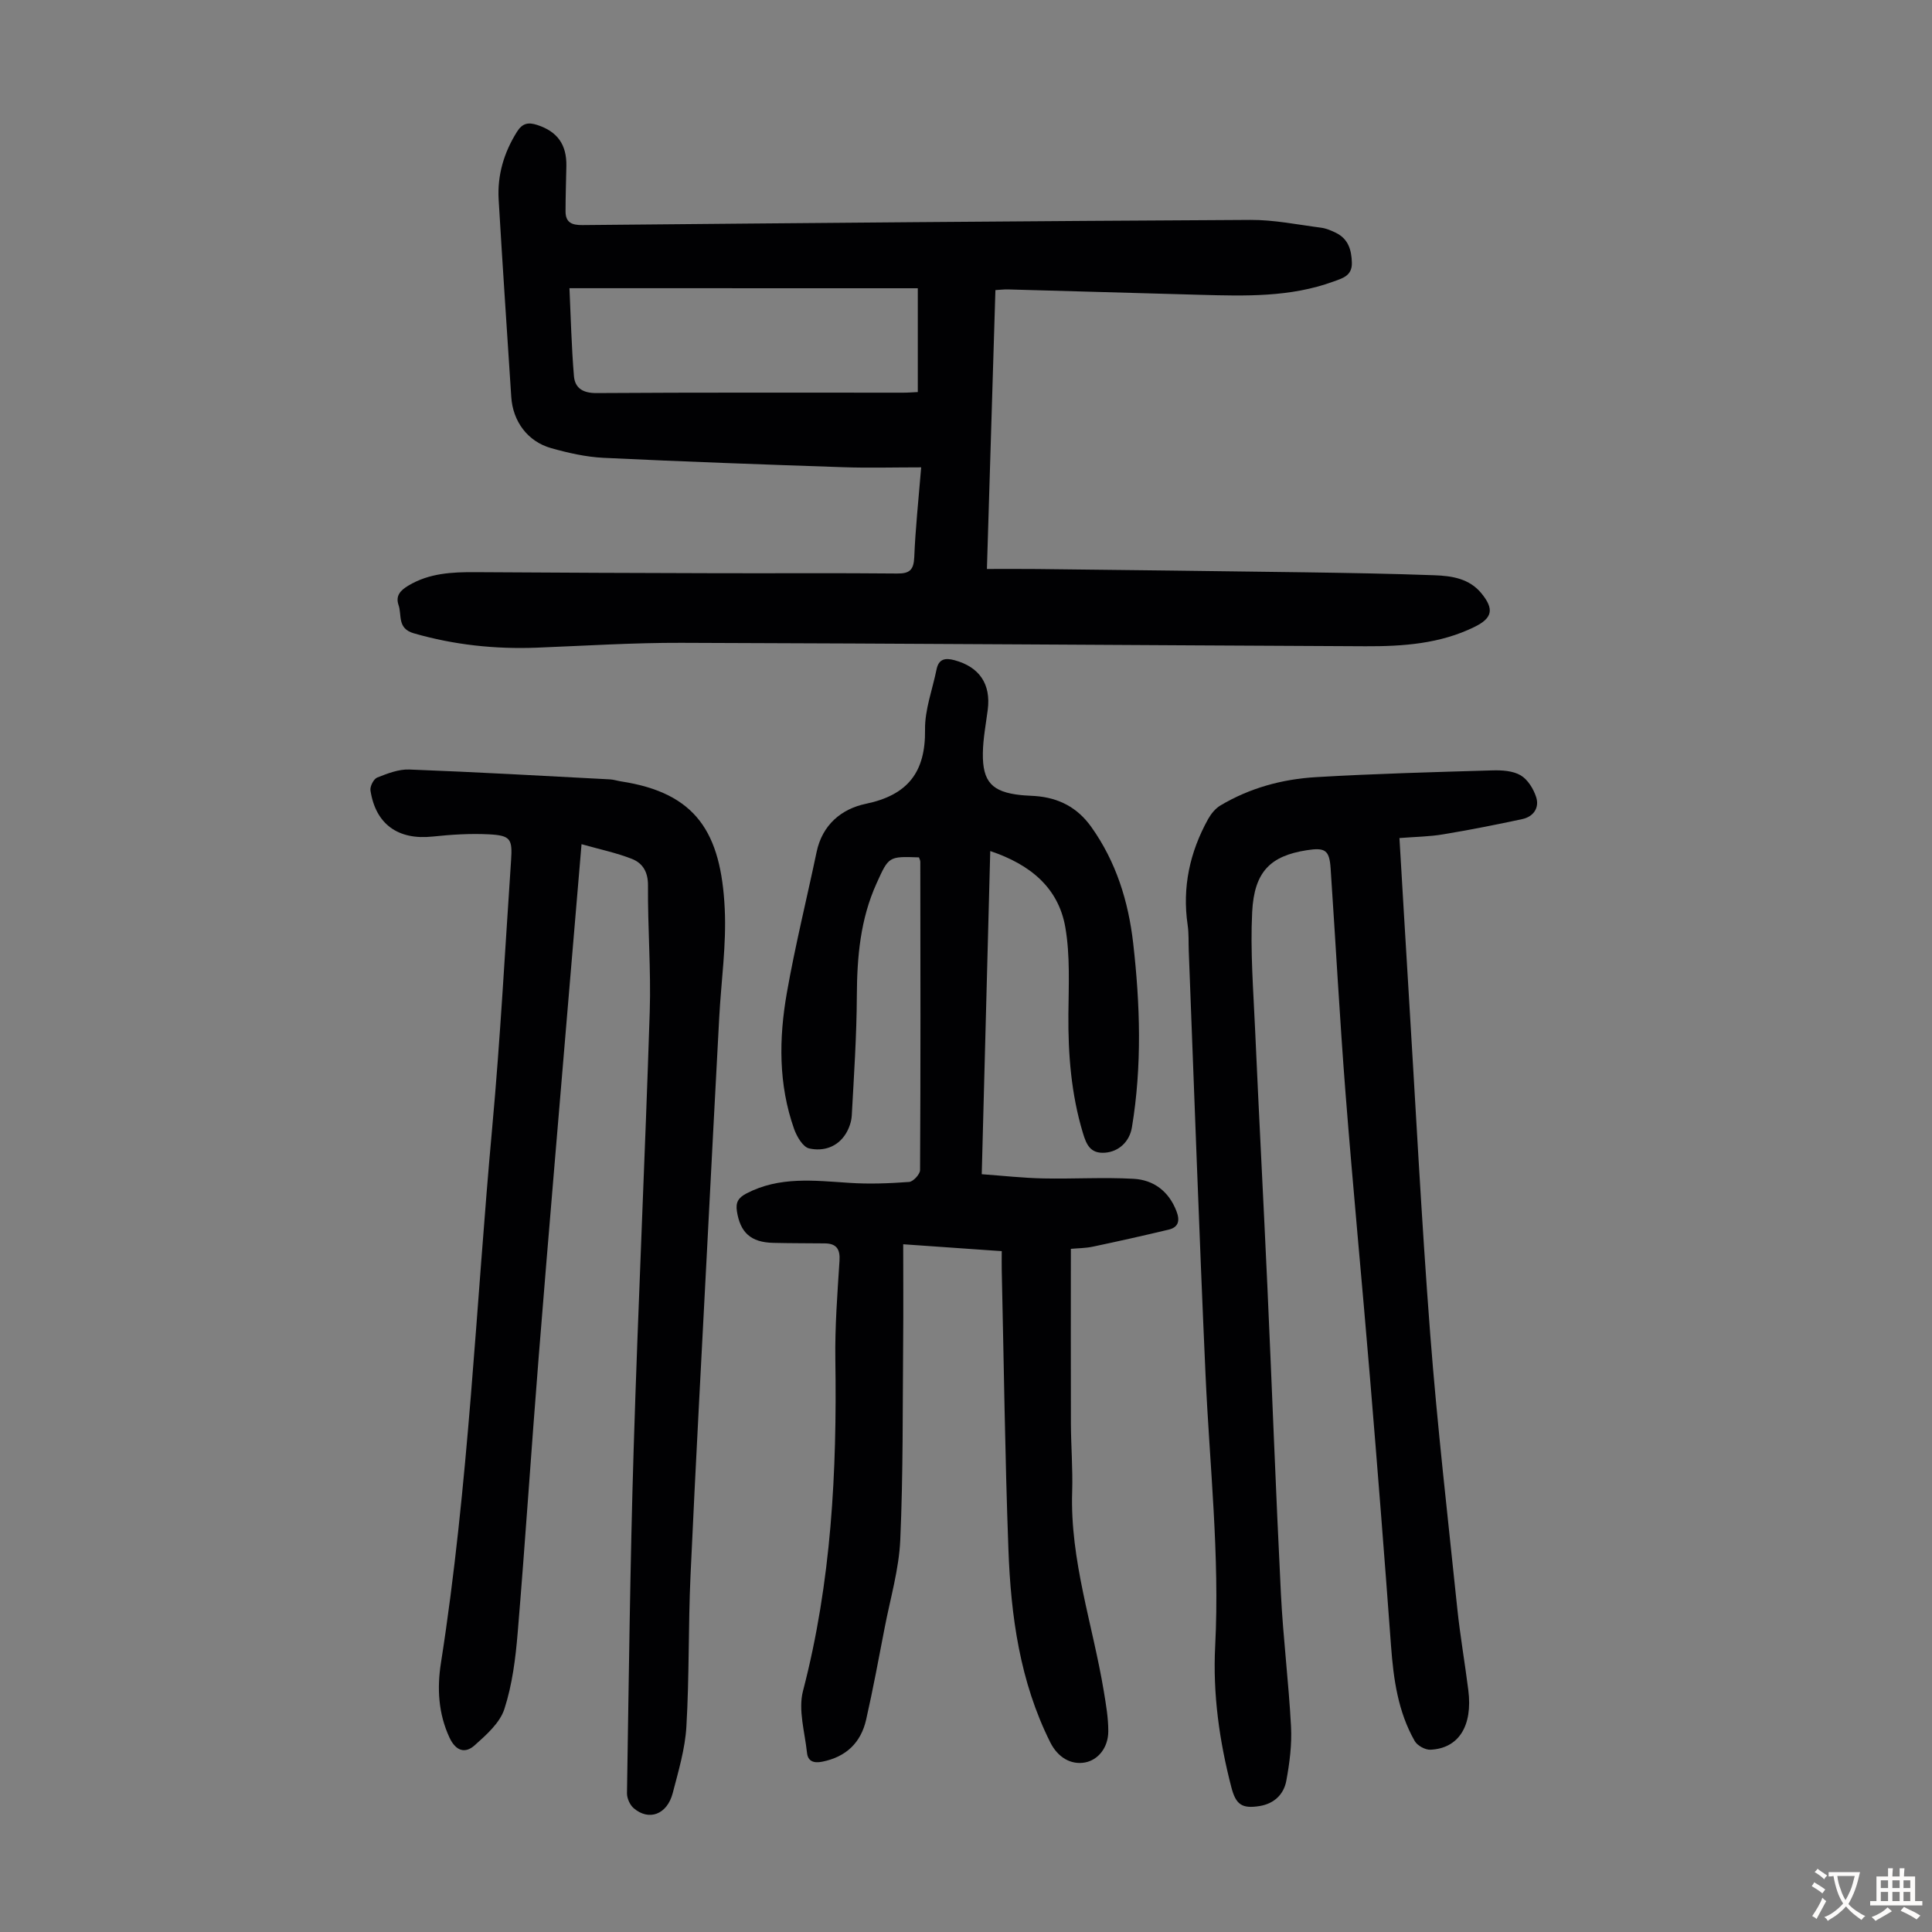
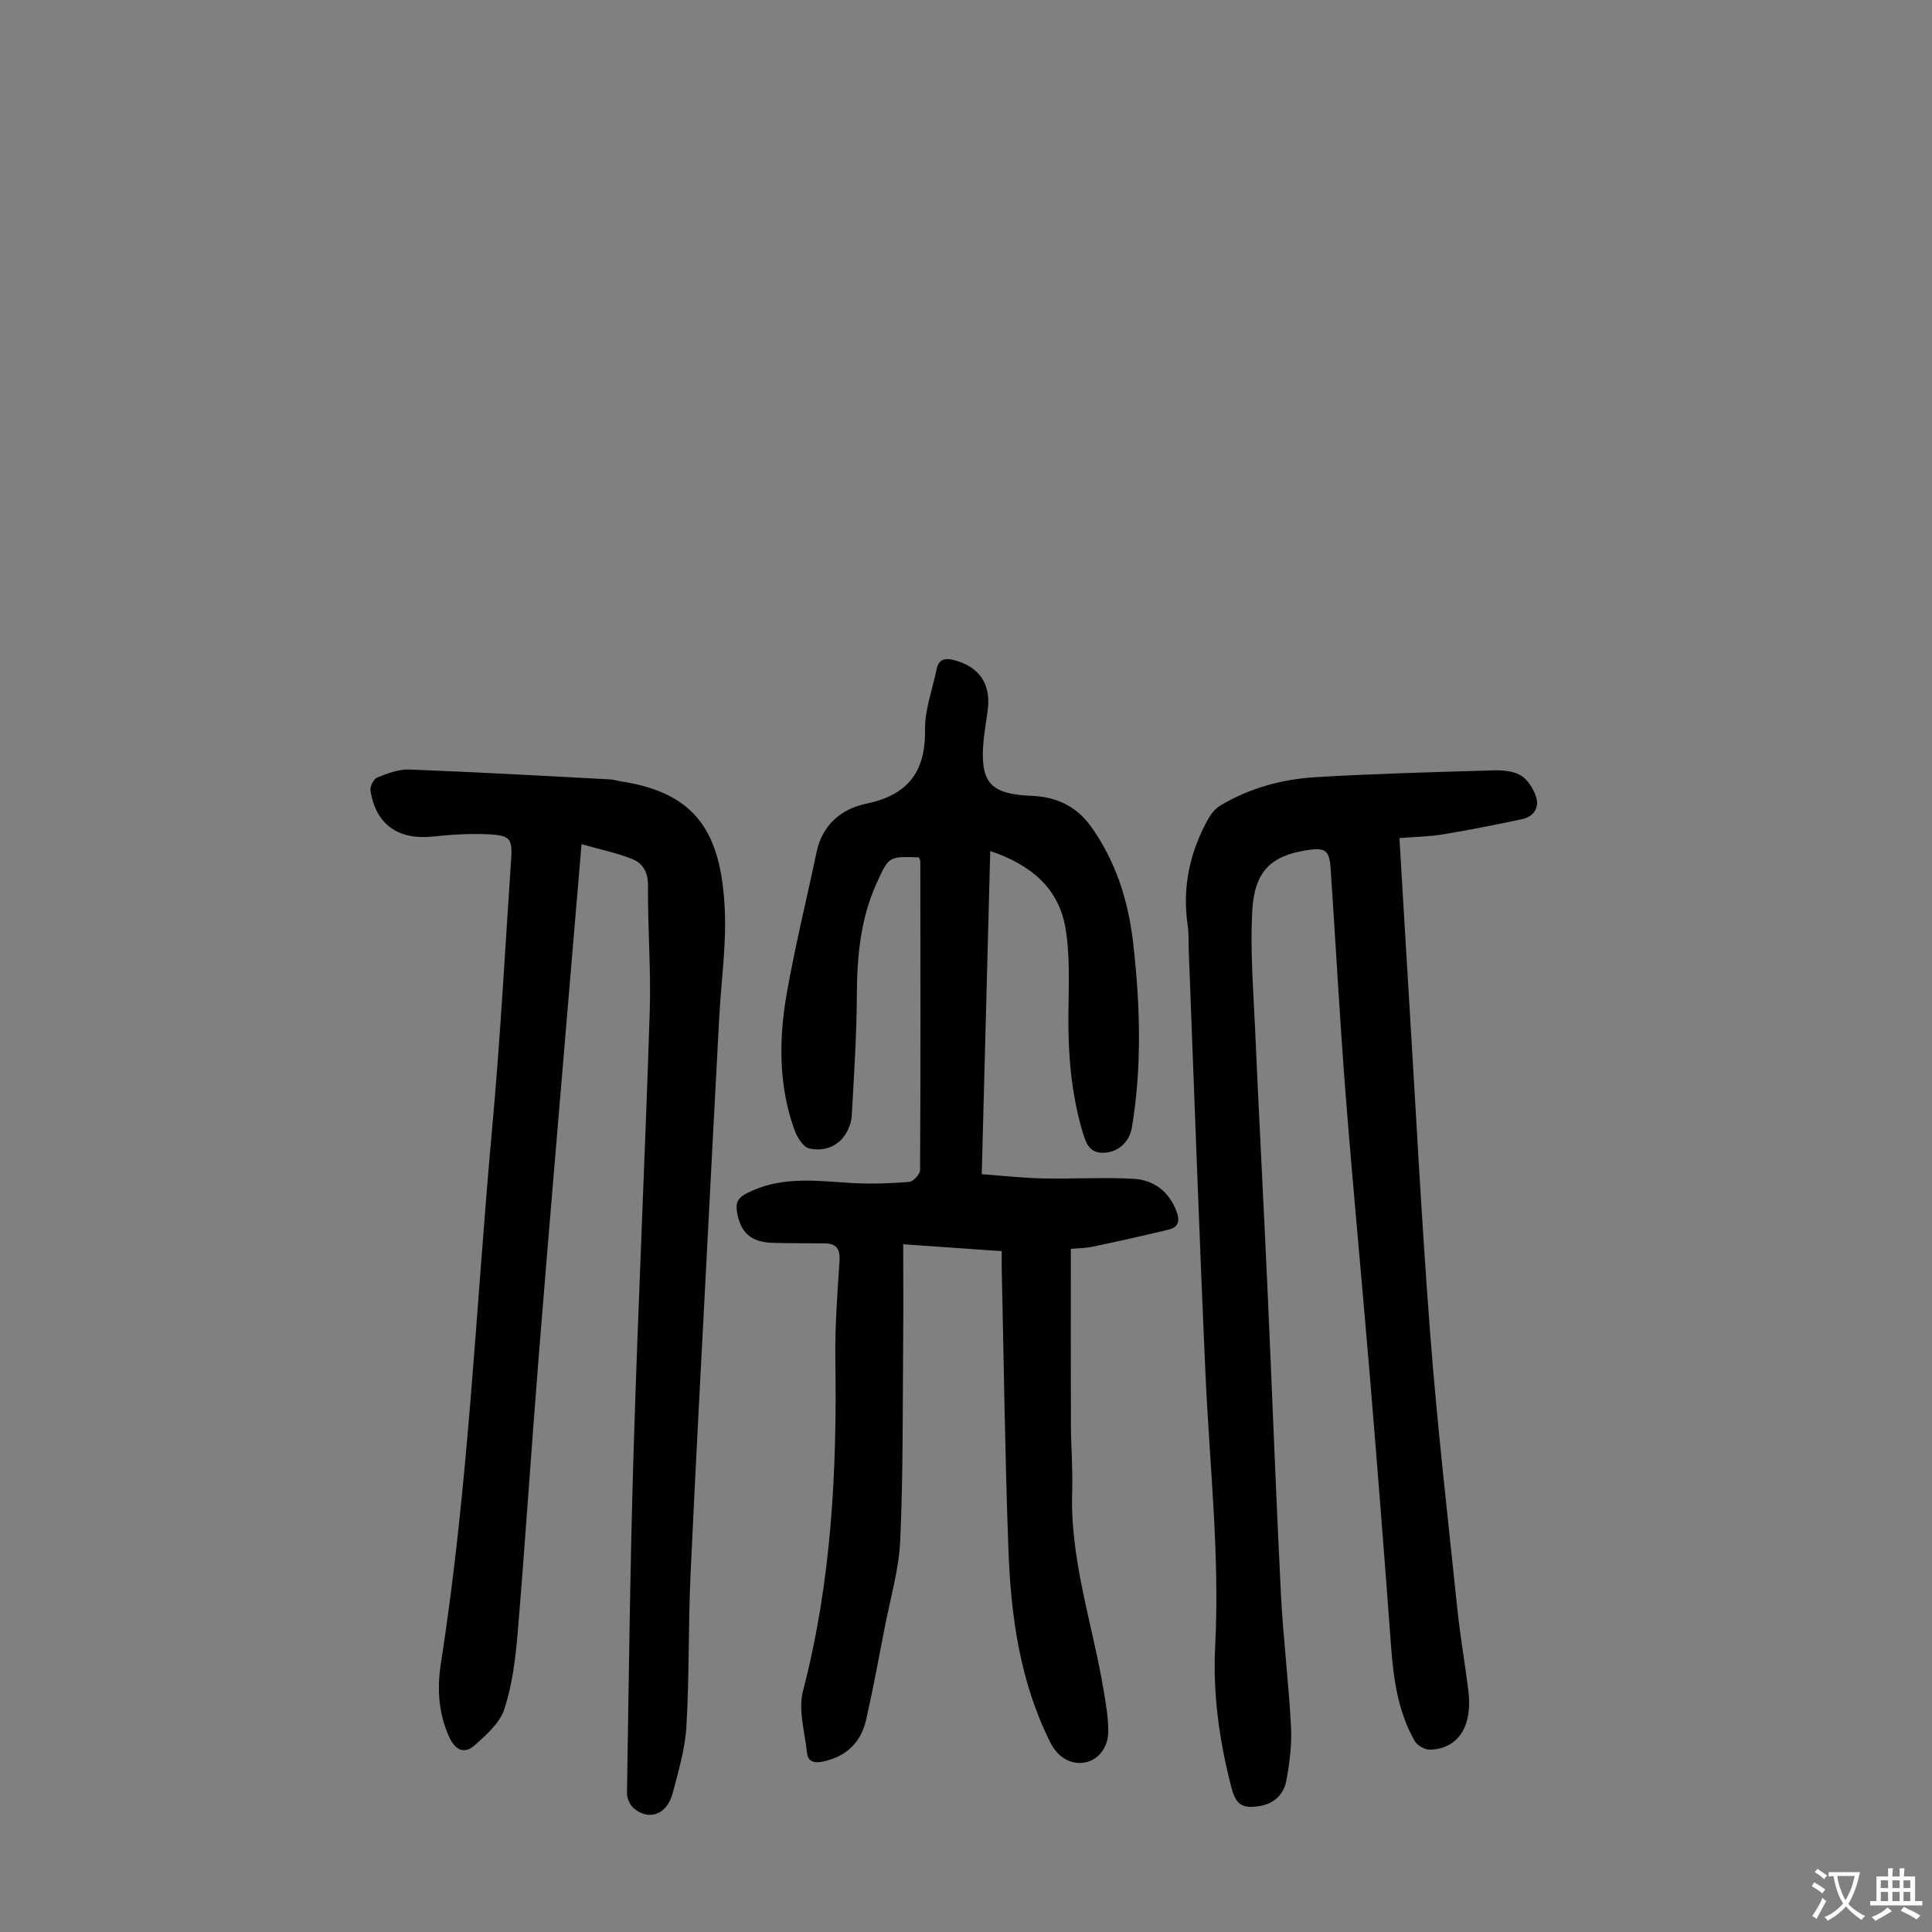
<svg xmlns="http://www.w3.org/2000/svg" enable-background="new 0 0 400 400" viewBox="0 0 400 400">
  <rect x="0" y="0" width="400" height="400" fill="#808080" stroke="none" />
  <g fill="#010103">
-     <path d="m190.72 96.76c-5.7 0-10.92.15-16.14-.03-16.54-.56-33.08-1.15-49.61-1.94-3.64-.18-7.31-1.01-10.84-2-4.91-1.38-7.96-5.57-8.28-10.62-.88-13.62-1.81-27.23-2.61-40.86-.29-5.04 1.08-9.7 3.79-14.02 1.14-1.82 2.38-2.01 4.19-1.42 4.18 1.36 6.13 4.05 6.04 8.54-.06 3.12-.17 6.23-.17 9.35 0 2.32 1.31 2.86 3.51 2.84 46.1-.43 92.19-.83 138.29-1.07 4.87-.03 9.75.98 14.61 1.61 1.08.14 2.15.6 3.14 1.09 2.51 1.26 3.17 3.49 3.25 6.14.08 2.75-1.95 3.24-3.81 3.92-8.93 3.27-18.23 3-27.52 2.75-13.3-.37-26.6-.76-39.91-1.12-.76-.02-1.52.08-2.56.14-.58 19.16-1.16 38.14-1.76 57.74 3.62 0 7.04-.03 10.46.01 18.46.21 36.92.42 55.37.68 8.95.13 17.89.28 26.83.61 3.59.13 7.21.67 9.72 3.74 2.68 3.27 2.29 5.13-1.42 6.95-7.13 3.51-14.83 4.04-22.58 4.01-47.22-.22-94.44-.57-141.67-.71-9.95-.03-19.9.61-29.84 1-8.67.34-17.15-.56-25.52-2.97-3.49-1.01-2.44-3.74-3.16-5.83-.68-1.97.41-3.07 2-4.03 4.33-2.61 9.08-2.83 13.94-2.8 16.78.11 33.57.18 50.36.22 12.31.03 24.62-.06 36.94.06 2.63.03 3.41-.8 3.53-3.4.23-5.78.85-11.57 1.43-18.58zm-72.82-37.09c.28 6.05.42 12.15.93 18.21.21 2.46 1.84 3.52 4.67 3.5 21.15-.14 42.3-.08 63.45-.08 1.09 0 2.18-.09 3.07-.13 0-7.18 0-14.13 0-21.49-24.02-.01-47.49-.01-72.12-.01z" />
    <path d="m205.02 176.2c-.59 22.46-1.17 44.37-1.76 66.91 4.34.31 8.52.78 12.71.87 6.25.13 12.51-.27 18.74.08 4.15.23 7.28 2.59 8.86 6.69.74 1.91.49 3.34-1.64 3.84-5.2 1.24-10.41 2.41-15.63 3.51-1.6.34-3.27.33-4.59.46 0 12.29-.03 24.24.01 36.2.02 4.7.41 9.41.26 14.1-.45 14.2 4.27 27.55 6.55 41.29.45 2.74.94 5.53.93 8.29-.01 3.43-2.14 5.96-4.82 6.46-2.93.54-5.63-1.06-7.18-4.14-6.32-12.6-8.18-26.23-8.68-40.03-.71-19.24-.94-38.49-1.38-57.74-.03-1.21 0-2.43 0-3.95-6.78-.47-13.32-.93-20.4-1.43 0 6.77.05 13.35-.01 19.93-.12 13.77.01 27.55-.6 41.3-.27 6.08-2.06 12.09-3.22 18.12-1.23 6.36-2.41 12.74-3.84 19.05-1.08 4.79-4.15 7.74-9.09 8.73-1.79.36-2.98-.1-3.16-1.85-.45-4.27-1.85-8.86-.83-12.79 5.88-22.55 7.05-45.47 6.7-68.59-.1-6.82.42-13.65.86-20.46.16-2.44-.64-3.6-3.05-3.62-3.57-.04-7.15-.02-10.72-.11-4.61-.12-6.78-2.14-7.47-6.54-.29-1.86.3-2.81 1.96-3.68 6.86-3.59 14.09-2.67 21.35-2.2 4.1.27 8.24.11 12.34-.19.85-.06 2.27-1.6 2.27-2.46.12-21.27.08-42.55.05-63.82 0-.31-.18-.62-.28-.92-6.3-.22-6.25-.2-8.78 5.39-3.36 7.41-4.04 15.22-4.08 23.26-.04 8.27-.6 16.53-1.05 24.79-.07 1.29-.56 2.68-1.24 3.78-1.74 2.8-4.69 3.69-7.58 3.04-1.3-.29-2.56-2.46-3.12-4.03-3.26-9.22-3.16-18.75-1.5-28.19 1.72-9.78 4.12-19.44 6.16-29.16 1.18-5.63 5.15-8.92 10.19-9.97 8.69-1.81 12.38-6.55 12.26-15.36-.06-4.14 1.54-8.3 2.38-12.46.45-2.21 1.82-2.43 3.73-1.91 5.16 1.4 7.56 4.95 6.87 10.28-.39 2.99-.97 5.99-1.01 8.99-.08 5.95 1.93 8.02 7.84 8.65 1 .11 2.01.12 3.02.2 4.83.37 8.69 2.33 11.59 6.4 5.15 7.23 7.68 15.42 8.67 24.04 1.45 12.71 1.85 25.46-.26 38.16-.5 2.99-2.73 5.01-5.52 5.24-3.08.25-3.9-1.65-4.64-4.12-2.41-8.02-3.06-16.21-2.99-24.53.05-6.02.38-12.16-.64-18.03-1.44-8.21-7.28-13-15.54-15.77z" />
    <path d="m289.74 173.51c.63 10.55 1.21 20.6 1.83 30.64 1.48 24.02 2.7 48.07 4.54 72.06 1.46 18.96 3.64 37.86 5.6 56.77.59 5.67 1.58 11.3 2.29 16.96.93 7.4-1.99 12.05-7.85 12.32-1.08.05-2.72-.86-3.25-1.8-3.46-6.07-4.39-12.79-4.9-19.67-1.36-18.53-2.82-37.05-4.36-55.56-1.63-19.63-3.52-39.24-5.06-58.88-1.21-15.51-2.04-31.05-3.09-46.58-.26-3.77-1.12-4.34-4.95-3.74-7.46 1.17-10.86 4.38-11.29 12.77-.41 8.12.25 16.3.61 24.45.79 17.78 1.74 35.55 2.55 53.33.96 21.14 1.73 42.28 2.79 63.42.46 9.16 1.61 18.28 2.09 27.44.2 3.74-.29 7.58-.98 11.28-.52 2.77-2.5 4.71-5.51 5.2-3.65.59-4.93-.28-5.86-3.88-2.49-9.59-3.86-19.34-3.35-29.24.96-18.74-1.15-37.35-1.99-56.01-1.32-29.3-2.34-58.61-3.48-87.91-.07-1.79.03-3.6-.23-5.37-1.15-7.82.45-15.09 4.23-21.92.61-1.09 1.51-2.21 2.56-2.83 6.07-3.62 12.8-5.45 19.77-5.86 12.16-.72 24.35-1.04 36.53-1.4 1.97-.06 4.25.08 5.85 1.02 1.48.87 2.67 2.81 3.22 4.53.7 2.19-.56 4.03-2.86 4.53-5.42 1.17-10.87 2.24-16.34 3.15-2.82.49-5.73.51-9.11.78z" />
    <path d="m120.4 174.78c-.86 10.17-1.64 19.3-2.4 28.42-2.16 25.87-4.39 51.73-6.46 77.61-1.53 19.07-2.77 38.17-4.36 57.24-.44 5.31-1.12 10.74-2.75 15.77-.93 2.89-3.74 5.37-6.16 7.53-2.01 1.8-3.93 1.13-5.2-1.58-2.33-5-2.6-10.26-1.78-15.46 5.75-36.75 7.24-73.91 10.62-110.89 1.68-18.38 2.65-36.83 3.9-55.26.31-4.48-.11-5.18-4.55-5.42-3.88-.2-7.82.05-11.69.46-7.11.76-11.79-2.51-12.87-9.54-.13-.84.66-2.39 1.4-2.68 2.12-.84 4.45-1.75 6.66-1.66 13.85.53 27.68 1.31 41.52 2.04.77.04 1.53.3 2.3.42 15.58 2.38 20.71 10.61 21.47 26.39.36 7.45-.74 14.96-1.14 22.45-.82 15.31-1.62 30.62-2.41 45.93-1.2 23.25-2.48 46.49-3.54 69.74-.47 10.39-.24 20.81-.85 31.18-.27 4.63-1.65 9.23-2.83 13.77-1.16 4.45-4.94 5.84-8.1 3.11-.78-.68-1.39-2.06-1.37-3.1.38-23.72.65-47.45 1.38-71.16.93-30.2 2.36-60.38 3.33-90.58.28-8.71-.43-17.46-.36-26.18.02-2.83-1.11-4.64-3.37-5.52-3.16-1.24-6.52-1.94-10.39-3.03z" />
  </g>
  <path d="m377.9 391.2c-.2.3-.4.5-.6.8-.7-.6-1.4-1-2.2-1.5.2-.3.4-.5.5-.8.6.4 1.4.8 2.3 1.5zm-1.8 6.1c-.2-.2-.5-.4-.9-.6.4-.6.8-1.2 1.2-1.9s.7-1.3.9-1.9c.3.3.5.5.8.7-.7 1.3-1.4 2.6-2 3.7zm2.2-9c-.3.3-.5.5-.6.8-.6-.6-1.3-1.1-2-1.5.3-.3.5-.5.6-.7.6.5 1.3.9 2 1.4zm.3.2v-.9h2 4.5c-.3 1.3-.6 2.5-1 3.6s-.9 2.1-1.4 3c.4.5 1 1 1.6 1.4s1.2.8 1.9 1.1c-.3.2-.5.4-.8.8-.4-.3-1-.7-1.6-1.2s-1.2-1.1-1.6-1.6c-.5.6-1.1 1.1-1.7 1.6s-1.4.9-2.1 1.4c-.1-.3-.3-.5-.7-.8.6-.2 1.2-.5 1.9-1s1.4-1.1 2-1.8c-.5-.8-.9-1.6-1.2-2.5s-.6-2-.8-3.2c-.4.1-.7.1-1 .1zm2.5 2.7c.3 1 .7 1.7 1 2.2.3-.5.6-1.1 1-2s.6-1.9.9-3h-3.2-.4c.1.9.3 1.8.7 2.8z" fill="#fcfbfa" />
  <path d="m396.5 388.5v1.5 3.6h1.5v.9c-.4 0-1 0-1.7 0h-7.9c-.5 0-.9 0-1.2 0v-.9h1.3v-3.5c0-.7 0-1.2 0-1.6h2.4c0-.8 0-1.4 0-1.7h1c0 .3-.1.8-.1 1.7h1.5c0-.8 0-1.4 0-1.7h1c0 .3-.1.9-.1 1.7zm-8.2 9.2c-.2-.3-.5-.5-.8-.8.8-.3 1.4-.6 1.9-.9s1-.7 1.4-1.1c.3.3.6.5.9.8-1.6 1-2.8 1.6-3.4 2zm2.6-6.8v-1.6h-1.5v1.6zm0 2.7v-1.9h-1.5v1.9zm2.4-2.7v-1.6h-1.5v1.6zm0 2.7v-1.9h-1.5v1.9zm.2 2 .7-.8c.4.2.9.5 1.6.8s1.3.7 1.8 1c-.3.3-.5.5-.8.8-.4-.3-1.5-1-3.3-1.8zm2-4.7v-1.6h-1.4v1.6zm0 2.7v-1.9h-1.4v1.9z" fill="#fcfbfa" />
</svg>